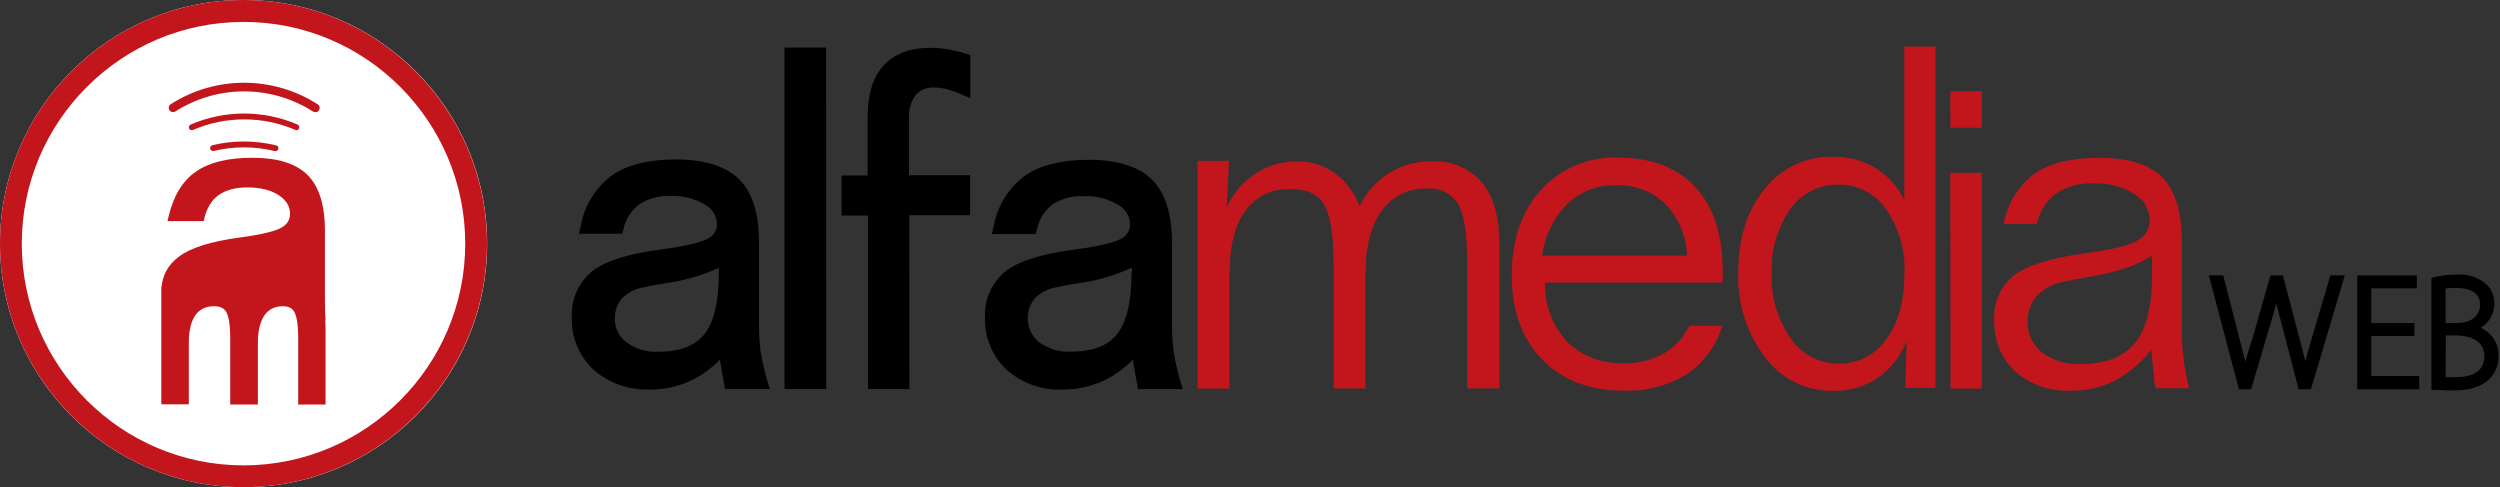
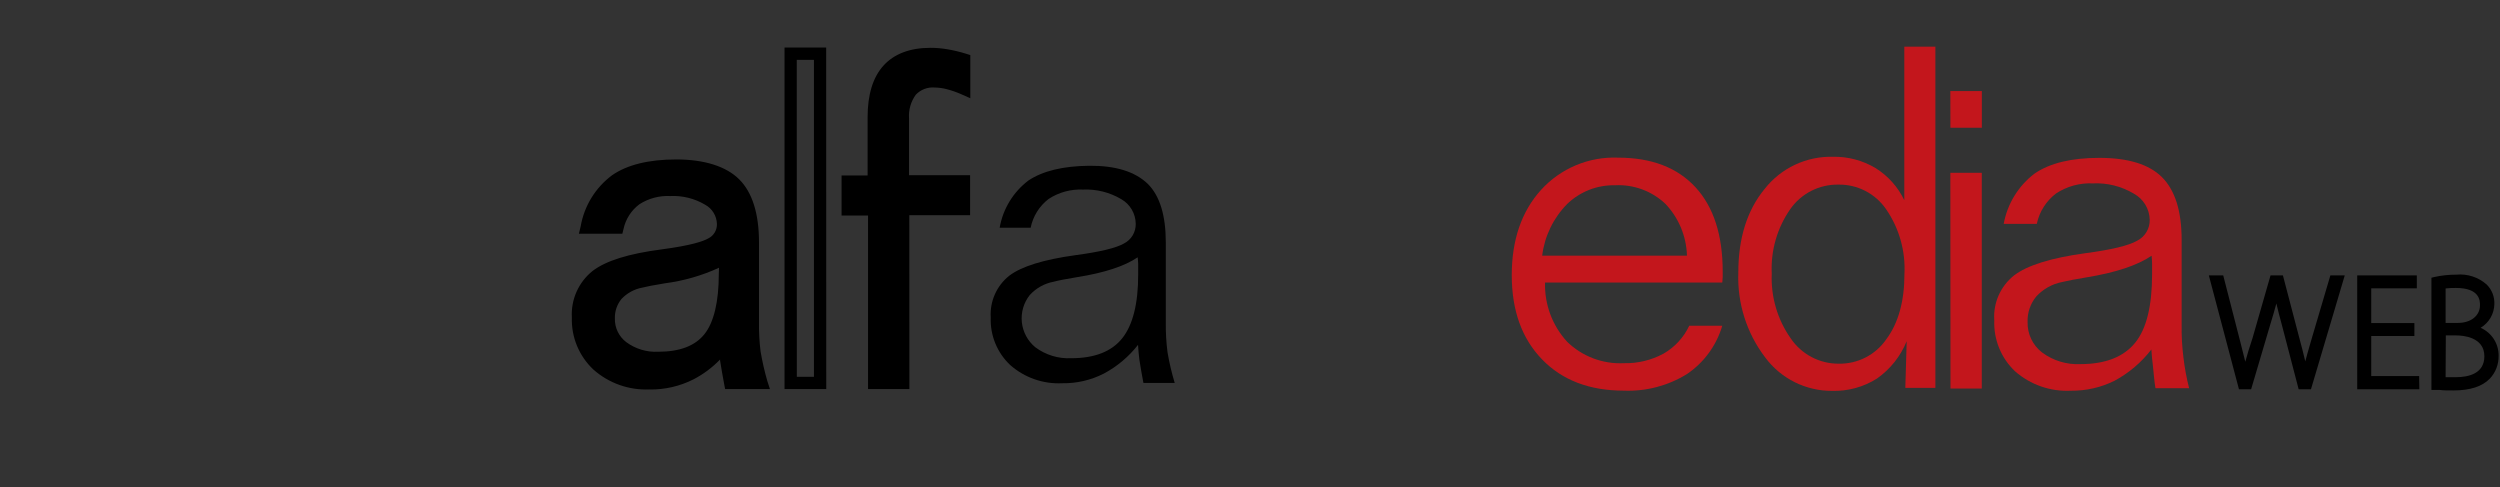
<svg xmlns="http://www.w3.org/2000/svg" width="857" height="167" viewBox="0 0 857 167" fill="none">
  <rect x="0" y="0" width="857" height="167" fill="#333333" stroke="none" />
  <path d="M258.114 83.13V110.446C258.066 113.899 258.263 117.351 258.706 120.775C259.307 124.324 260.13 127.832 261.171 131.278H250.298C249.953 129.503 249.14 125.016 248.918 123.339C248.696 121.663 248.548 119.888 248.449 118.212C245.269 122.282 241.271 125.641 236.713 128.073C232.366 130.297 227.543 131.431 222.66 131.376C216.13 131.71 209.73 129.471 204.834 125.139C202.616 123.061 200.871 120.531 199.719 117.719C198.566 114.907 198.031 111.88 198.152 108.843C197.971 106.13 198.449 103.413 199.543 100.924C200.638 98.434 202.317 96.246 204.439 94.545C208.664 91.34 216.249 88.981 227.196 87.469C235.563 86.352 241.102 85.02 243.814 83.475C245.056 82.844 246.094 81.876 246.809 80.681C247.525 79.486 247.888 78.113 247.857 76.721C247.839 75.008 247.374 73.33 246.509 71.852C245.645 70.373 244.41 69.145 242.926 68.289C238.973 65.926 234.411 64.777 229.81 64.986C225.63 64.782 221.494 65.913 218 68.215C214.819 70.648 212.629 74.152 211.836 78.076H201.111C202.219 71.62 205.746 65.828 210.973 61.879C215.904 58.592 222.849 56.908 231.807 56.825C240.765 56.743 247.447 58.806 251.852 63.013C256.027 67.106 258.114 73.811 258.114 83.13ZM248.474 88.209C243.987 91.241 237.058 93.534 227.665 95.013C224.04 95.629 221.378 96.098 219.701 96.566C216.538 97.163 213.65 98.762 211.466 101.127C209.566 103.422 208.574 106.334 208.68 109.312C208.639 111.187 209.039 113.045 209.848 114.737C210.658 116.428 211.854 117.906 213.34 119.05C216.884 121.705 221.244 123.039 225.668 122.822C233.705 122.822 239.524 120.529 243.173 115.993C246.822 111.457 248.646 104.135 248.646 94.027C248.646 92.523 248.646 91.364 248.646 90.501C248.646 89.639 248.498 88.874 248.449 88.209H248.474Z" fill="black" />
  <path d="M222.66 133.521V129.305C227.203 129.378 231.696 128.345 235.752 126.298C240.054 123.968 243.817 120.76 246.797 116.88L250.224 112.64L250.545 118.088C250.545 119.789 250.816 121.466 251.013 123.019C251.186 124.227 251.679 127.037 252.049 129.133H258.262C257.572 126.421 256.881 123.044 256.585 121.071C256.142 117.539 255.944 113.981 255.994 110.421V83.13C255.994 74.428 254.12 68.141 250.422 64.443C246.723 60.745 240.559 58.872 231.856 58.872C223.153 58.872 216.693 60.449 212.132 63.531C208.035 66.575 205.097 70.922 203.798 75.858H210.11C211.202 72.109 213.487 68.82 216.619 66.489C220.474 63.932 225.04 62.664 229.662 62.865C234.675 62.653 239.641 63.922 243.937 66.514C245.734 67.543 247.23 69.024 248.277 70.81C249.324 72.596 249.885 74.626 249.904 76.696C249.932 78.461 249.467 80.2 248.561 81.715C247.655 83.231 246.344 84.463 244.776 85.275C241.817 86.976 236.122 88.357 227.517 89.54C216.964 90.97 209.642 93.213 205.746 96.196C203.879 97.7 202.406 99.634 201.452 101.832C200.499 104.031 200.094 106.429 200.273 108.819C200.151 111.572 200.625 114.319 201.663 116.872C202.702 119.425 204.279 121.724 206.289 123.611C210.787 127.58 216.669 129.618 222.66 129.281V133.496C215.608 133.817 208.709 131.376 203.429 126.692C200.997 124.414 199.079 121.644 197.804 118.566C196.528 115.488 195.924 112.173 196.032 108.843C195.856 105.805 196.411 102.768 197.65 99.989C198.89 97.209 200.779 94.767 203.157 92.868C207.719 89.392 215.485 86.951 226.925 85.472C236.96 84.141 241.077 82.711 242.754 81.75C243.676 81.304 244.451 80.602 244.984 79.728C245.518 78.853 245.788 77.843 245.762 76.819C245.734 75.449 245.342 74.111 244.628 72.941C243.913 71.772 242.9 70.813 241.694 70.163C238.085 68.023 233.926 66.994 229.736 67.204C226 67.02 222.301 68.011 219.159 70.039C216.387 72.12 214.461 75.132 213.734 78.52L213.34 80.123H198.448L199.065 77.534C200.29 70.558 204.135 64.313 209.814 60.08C214.992 56.48 222.389 54.656 231.831 54.656C241.274 54.656 248.844 56.949 253.38 61.46C257.917 65.972 260.185 73.269 260.185 83.13V110.446C260.133 113.799 260.314 117.152 260.728 120.48C261.307 123.906 262.081 127.297 263.045 130.637L263.933 133.373H248.572L248.252 131.697C247.882 129.774 247.093 125.312 246.847 123.611V123.241C244.192 125.985 241.112 128.283 237.724 130.045C233.057 132.403 227.888 133.596 222.66 133.521ZM225.643 124.917C220.745 125.122 215.926 123.624 212.009 120.677C210.275 119.34 208.879 117.616 207.933 115.642C206.987 113.668 206.517 111.5 206.56 109.312C206.44 105.829 207.607 102.423 209.839 99.746C212.303 97.012 215.578 95.138 219.183 94.397C220.761 94.002 223.202 93.509 227.295 92.844C236.343 91.389 243.05 89.219 247.266 86.36L250.298 84.289L250.545 87.962C250.545 88.653 250.545 89.441 250.545 90.427C250.545 91.414 250.545 92.474 250.545 94.002C250.545 104.702 248.622 112.319 244.628 117.299C240.633 122.279 234.297 124.868 225.643 124.917ZM246.477 91.783C240.616 94.479 234.382 96.274 227.985 97.109C224.065 97.749 221.674 98.218 220.219 98.588C217.474 99.091 214.961 100.456 213.044 102.483C211.506 104.373 210.701 106.753 210.776 109.188C210.739 110.748 211.073 112.295 211.75 113.7C212.427 115.106 213.429 116.331 214.671 117.275C217.829 119.608 221.697 120.775 225.618 120.578C233.015 120.578 238.242 118.581 241.472 114.563C244.702 110.544 246.403 103.469 246.403 93.904L246.477 91.783Z" fill="black" />
  <path d="M399.636 83.13V110.446C399.587 113.899 399.785 117.351 400.227 120.775C400.829 124.324 401.652 127.832 402.693 131.278H391.968C391.623 129.503 390.809 125.016 390.587 123.339C390.365 121.663 390.217 119.888 390.119 118.212C386.938 122.282 382.941 125.641 378.383 128.073C373.974 130.322 369.081 131.456 364.132 131.376C357.604 131.7 351.208 129.462 346.306 125.139C344.092 123.058 342.35 120.527 341.198 117.716C340.045 114.905 339.509 111.879 339.625 108.843C339.449 106.128 339.931 103.41 341.029 100.921C342.128 98.432 343.811 96.245 345.936 94.545C350.128 91.34 357.713 88.981 368.693 87.469C377.06 86.352 382.591 85.02 385.286 83.475C386.528 82.844 387.566 81.876 388.281 80.681C388.997 79.486 389.36 78.113 389.33 76.721C389.311 75.008 388.846 73.33 387.981 71.852C387.117 70.373 385.882 69.145 384.399 68.289C380.435 65.927 375.867 64.778 371.257 64.986C367.079 64.793 362.946 65.923 359.447 68.215C356.275 70.651 354.093 74.154 353.308 78.076H342.682C343.797 71.623 347.322 65.833 352.544 61.879C357.475 58.592 364.428 56.908 373.402 56.825C382.377 56.743 389.058 58.806 393.447 63.013C397.573 67.106 399.636 73.811 399.636 83.13ZM389.995 88.209C385.508 91.241 378.58 93.534 369.186 95.013C365.587 95.629 362.924 96.098 361.223 96.566C358.063 97.154 355.181 98.755 353.012 101.127C350.917 103.761 349.94 107.112 350.29 110.459C350.641 113.806 352.291 116.882 354.886 119.025C358.432 121.678 362.791 123.012 367.214 122.797C375.227 122.797 381.07 120.504 384.694 115.968C388.319 111.432 390.193 104.11 390.168 94.002C390.168 92.498 390.168 91.34 390.168 90.477C390.168 89.614 390.045 88.874 389.995 88.209Z" fill="black" />
-   <path d="M364.132 133.521V129.305C368.682 129.366 373.18 128.335 377.249 126.298C381.551 123.968 385.314 120.76 388.294 116.88L391.721 112.64L392.042 118.088C392.042 119.765 392.288 121.441 392.51 123.019C392.732 124.597 393.201 127.21 393.546 129.133H399.734C399.069 126.421 398.378 123.044 398.082 121.071C397.619 117.541 397.413 113.981 397.466 110.421V83.13C397.466 74.452 395.568 68.141 391.869 64.443C388.171 60.745 382.007 58.872 373.328 58.872C364.65 58.872 358.141 60.449 353.604 63.531C349.515 66.582 346.578 70.926 345.271 75.858H351.804C352.902 72.112 355.186 68.825 358.313 66.489C362.171 63.939 366.735 62.67 371.356 62.865C376.377 62.653 381.351 63.922 385.656 66.514C387.453 67.54 388.949 69.021 389.992 70.809C391.035 72.596 391.589 74.626 391.598 76.696C391.624 78.486 391.143 80.246 390.209 81.774C389.275 83.301 387.927 84.532 386.322 85.324C383.363 87.025 377.692 88.406 369.063 89.589C358.535 91.019 351.213 93.263 347.317 96.246C345.468 97.759 344.014 99.698 343.078 101.896C342.142 104.094 341.752 106.486 341.942 108.868C341.817 111.62 342.288 114.366 343.322 116.918C344.356 119.471 345.929 121.771 347.933 123.66C352.462 127.594 358.337 129.626 364.329 129.33V133.546C357.269 133.873 350.36 131.432 345.073 126.741C342.638 124.467 340.718 121.697 339.442 118.618C338.166 115.539 337.564 112.223 337.677 108.893C337.494 105.853 338.047 102.815 339.287 100.034C340.527 97.254 342.419 94.812 344.802 92.918C349.363 89.441 357.13 87.001 368.545 85.522C378.58 84.19 382.697 82.76 384.374 81.799C385.297 81.353 386.071 80.651 386.605 79.777C387.138 78.902 387.408 77.892 387.382 76.868C387.356 75.501 386.969 74.164 386.258 72.995C385.548 71.826 384.541 70.865 383.338 70.212C379.72 68.073 375.554 67.045 371.356 67.254C367.621 67.076 363.924 68.067 360.779 70.089C358.038 72.212 356.148 75.247 355.453 78.643L355.034 80.246H340.019L340.611 77.657C341.855 70.688 345.696 64.45 351.361 60.203C356.538 56.604 363.959 54.779 373.402 54.779C382.845 54.779 390.415 57.072 394.926 61.584C399.438 66.095 401.756 73.392 401.756 83.254V110.446C401.713 113.8 401.902 117.152 402.323 120.48C402.881 123.906 403.639 127.298 404.591 130.637L405.479 133.373H390.119L389.798 131.647C389.601 130.637 388.639 125.509 388.393 123.561V123.216C385.752 125.965 382.679 128.264 379.295 130.02C374.6 132.402 369.396 133.603 364.132 133.521ZM367.115 124.917C362.224 125.127 357.412 123.628 353.506 120.677C351.769 119.341 350.37 117.618 349.419 115.644C348.469 113.671 347.994 111.502 348.032 109.312C347.923 105.826 349.099 102.422 351.336 99.746C353.82 96.999 357.122 95.123 360.754 94.397C362.307 94.002 364.748 93.509 368.866 92.844C377.89 91.389 384.596 89.22 388.812 86.36L391.845 84.314L392.116 87.962C392.116 88.653 392.116 89.441 392.116 90.427C392.116 91.414 392.116 92.474 392.116 94.002C392.116 104.702 390.168 112.319 386.174 117.299C382.18 122.279 375.868 124.868 367.189 124.917H367.115ZM387.949 91.784C382.088 94.479 375.854 96.274 369.458 97.109C365.562 97.749 363.146 98.218 361.691 98.588C358.954 99.091 356.449 100.456 354.541 102.483C352.849 104.679 352.071 107.444 352.369 110.201C352.668 112.957 354.02 115.492 356.144 117.275C359.321 119.584 363.191 120.741 367.115 120.554C374.512 120.554 379.714 118.557 382.944 114.538C386.174 110.52 387.875 103.444 387.875 93.879C388.048 93.164 388.048 92.424 388.023 91.784H387.949Z" fill="black" />
-   <path d="M271.009 18.416H281.093V131.376H271.058L271.009 18.416Z" fill="black" />
  <path d="M283.238 133.373H268.938V16.296H283.213L283.238 133.373ZM273.154 129.157H279.022V20.512H273.129L273.154 129.157Z" fill="black" />
  <path d="M330.527 20.438V30.299C328.746 29.525 326.908 28.89 325.029 28.401C323.534 28.042 322.004 27.852 320.467 27.834C318.95 27.745 317.432 28 316.028 28.581C314.623 29.162 313.368 30.052 312.356 31.186C310.314 33.903 309.317 37.263 309.545 40.653V62.348H330.502V71.864H309.545V131.376H299.535V71.765H290.61V62.348H299.51V40.16C299.51 32.961 301.154 27.554 304.441 23.938C307.696 20.29 312.553 18.49 318.988 18.49C320.822 18.495 322.653 18.652 324.462 18.958C326.513 19.321 328.539 19.815 330.527 20.438Z" fill="black" />
  <path d="M311.739 133.373H297.563V73.885H288.489V60.154H297.415V40.16C297.415 32.468 299.214 26.527 302.839 22.508C306.463 18.49 311.912 16.394 318.939 16.394C320.889 16.393 322.835 16.558 324.757 16.887C326.918 17.252 329.052 17.763 331.143 18.416L332.622 18.884V33.676L329.614 32.345C327.951 31.601 326.227 30.999 324.462 30.545C323.148 30.209 321.799 30.026 320.443 30.003C319.242 29.898 318.033 30.065 316.907 30.492C315.78 30.919 314.763 31.594 313.934 32.468C312.237 34.809 311.417 37.671 311.616 40.554V60.055H332.548V73.762H311.715L311.739 133.373ZM301.655 129.158H307.425V69.744H328.357V64.369H307.425V40.653C307.192 36.755 308.374 32.903 310.753 29.806C311.963 28.458 313.459 27.398 315.131 26.703C316.803 26.008 318.609 25.695 320.418 25.787C322.082 25.822 323.736 26.045 325.349 26.453C326.325 26.691 327.288 26.979 328.234 27.316V22.065C326.808 21.657 325.359 21.336 323.894 21.103C322.2 20.815 320.485 20.667 318.766 20.659C312.898 20.659 308.657 22.188 305.797 25.393C302.937 28.598 301.433 33.578 301.458 40.185V64.345H292.632V69.744H301.557L301.655 129.158Z" fill="black" />
-   <path d="M513.987 83.574V133.151H502.966V90.501C502.966 80.394 501.939 73.565 499.884 70.015C498.799 68.216 497.229 66.761 495.353 65.814C493.478 64.868 491.374 64.47 489.282 64.665C486.231 64.52 483.192 65.147 480.447 66.487C477.702 67.827 475.339 69.837 473.577 72.332C469.895 77.444 468.062 84.733 468.079 94.2V133.176H457.156V90.526C457.156 80.517 456.072 73.713 453.902 70.114C451.732 66.514 447.985 64.747 442.659 64.813C439.624 64.627 436.59 65.207 433.837 66.499C431.084 67.791 428.7 69.755 426.904 72.209C423.255 77.312 421.456 84.535 421.456 94.126V133.201H410.533V55.149H421.308L420.519 71.05C422.649 66.349 426.068 62.349 430.381 59.513C434.577 56.743 439.506 55.292 444.533 55.346C449.19 55.237 453.757 56.639 457.551 59.34C461.443 62.219 464.402 66.18 466.057 70.73C468.256 66.037 471.77 62.083 476.173 59.347C480.576 56.612 485.678 55.214 490.86 55.322C494.114 55.127 497.368 55.695 500.364 56.979C503.36 58.263 506.016 60.228 508.119 62.718C512.064 67.5 513.987 74.477 513.987 83.574Z" fill="#C3161C" />
  <path d="M590.394 96.862H529.643C529.429 104.329 532.126 111.586 537.163 117.102C539.727 119.614 542.784 121.567 546.14 122.84C549.497 124.113 553.08 124.678 556.665 124.498C561.392 124.614 566.067 123.492 570.226 121.244C574.092 119.033 577.182 115.684 579.077 111.654H590.394C588.409 118.429 584.118 124.298 578.264 128.245C571.788 132.241 564.268 134.215 556.665 133.916C544.897 133.916 535.552 130.349 528.632 123.216C521.712 116.083 518.244 106.477 518.228 94.397C518.228 82.284 521.564 72.529 528.238 65.133C531.556 61.467 535.638 58.574 540.196 56.657C544.755 54.74 549.678 53.847 554.619 54.04C566.108 54.04 574.96 57.417 581.197 64.172C587.435 70.927 590.542 80.591 590.542 93.115C590.542 93.534 590.542 94.126 590.542 94.914C590.542 95.703 590.394 96.344 590.394 96.862ZM578.288 87.642C578.103 81.007 575.468 74.675 570.892 69.867C568.595 67.695 565.881 66.011 562.914 64.918C559.948 63.825 556.79 63.344 553.633 63.506C550.601 63.442 547.586 63.98 544.763 65.088C541.94 66.197 539.365 67.855 537.188 69.966C532.478 74.76 529.48 80.972 528.657 87.642H578.288Z" fill="#C3161C" />
  <path d="M652.796 16H663.448V132.954H653.142L653.61 116.979C651.515 122.12 647.99 126.552 643.452 129.749C638.861 132.664 633.503 134.14 628.067 133.99C623.603 134.019 619.195 132.993 615.202 130.997C611.209 129.001 607.744 126.09 605.088 122.501C598.759 114.183 595.509 103.929 595.892 93.484C595.892 81.676 598.875 72.11 604.916 64.764C607.689 61.233 611.248 58.398 615.31 56.485C619.372 54.572 623.825 53.633 628.314 53.744C633.454 53.638 638.52 54.979 642.934 57.614C647.204 60.274 650.625 64.097 652.796 68.634V16ZM630.237 63.285C627.007 63.222 623.812 63.954 620.932 65.416C618.052 66.877 615.574 69.024 613.718 71.667C609.199 78.154 606.961 85.958 607.357 93.854C607.021 101.769 609.319 109.572 613.89 116.042C615.705 118.709 618.147 120.891 621.001 122.395C623.855 123.9 627.035 124.681 630.262 124.671C633.472 124.741 636.649 124.012 639.506 122.548C642.364 121.085 644.813 118.934 646.633 116.289C650.775 110.717 652.846 103.222 652.846 93.879C653.241 85.99 651.022 78.191 646.534 71.691C644.72 69.057 642.283 66.911 639.44 65.444C636.597 63.978 633.436 63.236 630.237 63.285Z" fill="#C3161C" />
  <path d="M668.576 31.211H679.375V43.784H668.601L668.576 31.211ZM668.576 59.241H679.35V133.201H668.625L668.576 59.241Z" fill="#C3161C" />
  <path d="M747.868 82.243V111.506C747.812 115.197 748.018 118.888 748.484 122.55C748.897 126.099 749.548 129.616 750.432 133.077H738.893C738.523 131.154 738.227 127.111 738.005 125.287C737.783 123.463 737.586 121.614 737.488 119.814C734.096 124.21 729.821 127.846 724.938 130.489C720.263 132.823 715.098 134.006 709.874 133.94C702.882 134.285 696.03 131.898 690.766 127.284C688.399 125.048 686.539 122.331 685.31 119.316C684.081 116.301 683.511 113.058 683.64 109.805C683.432 106.876 683.943 103.941 685.129 101.256C686.315 98.57 688.14 96.215 690.445 94.397C694.965 90.945 703.093 88.414 714.829 86.803C723.755 85.62 729.623 84.215 732.581 82.539C733.915 81.87 735.032 80.836 735.8 79.557C736.568 78.278 736.957 76.807 736.921 75.315C736.876 73.483 736.351 71.695 735.4 70.129C734.448 68.563 733.102 67.274 731.496 66.391C727.261 63.857 722.372 62.631 717.443 62.865C712.976 62.653 708.557 63.861 704.819 66.317C701.432 68.883 699.085 72.586 698.212 76.745H686.87C688.114 69.867 691.898 63.707 697.472 59.488C702.683 55.905 710.079 54.114 719.662 54.114C729.524 54.114 736.723 56.332 741.137 60.745C745.55 65.158 747.868 72.209 747.868 82.243ZM737.562 87.666C732.729 90.954 725.333 93.419 715.372 95.062C711.501 95.703 708.641 96.246 706.841 96.689C703.459 97.359 700.377 99.086 698.039 101.62C696.005 104.083 694.944 107.205 695.056 110.397C695.008 112.395 695.429 114.377 696.285 116.184C697.141 117.991 698.409 119.572 699.987 120.8C703.776 123.627 708.431 125.048 713.153 124.819C721.733 124.819 727.946 122.353 731.891 117.546C735.836 112.739 737.734 104.825 737.734 94.027C737.734 92.424 737.734 91.142 737.734 90.255C737.734 89.368 737.611 88.406 737.562 87.666Z" fill="#C3161C" />
  <path d="M768.479 132.338L758.617 95.555H761.305L766.655 116.289C767.863 121.022 769.12 125.46 769.712 128.886H769.835C770.714 124.625 771.842 120.418 773.213 116.289L779.229 95.555H781.695L787.168 116.116C788.351 120.603 789.634 125.114 790.176 128.886C790.99 124.917 792.198 120.923 793.504 116.239L799.545 95.555H802.232L791.212 132.338H788.746L783.273 111.161C782.086 107.111 781.139 102.995 780.437 98.834C779.587 103.004 778.492 107.12 777.158 111.161L770.945 132.338H768.479Z" fill="black" />
  <path d="M792.198 133.447H787.982L782.237 111.432C781.473 108.597 780.832 106.181 780.338 104.036C779.796 106.132 779.081 108.523 778.193 111.432L771.684 133.447H767.518L757.187 94.397H762.118L768.035 117.423C768.627 119.74 769.194 121.959 769.687 124.005C770.353 121.54 771.167 118.853 772.153 115.943L778.341 94.397H782.582L788.204 115.845C788.919 118.532 789.658 121.269 790.25 123.882C790.694 122.156 791.211 120.381 791.754 118.483L792.469 116.017L798.855 94.397H803.786L792.198 133.447ZM789.732 131.204H790.546L790.891 130.02H789.436L789.732 131.204ZM769.268 131.204H770.033L770.378 130.02H768.923L769.268 131.204ZM781.99 100.782C782.533 103.642 783.322 106.773 784.456 110.865L789.042 128.467C788.425 124.819 787.267 120.554 786.182 116.412L781.99 100.782ZM760.146 96.665L768.479 128.122C767.838 125.238 766.951 121.712 766.014 118.014L760.516 96.665H760.146ZM800.556 96.665L794.022 119.05C793.455 121.047 792.913 122.896 792.469 124.671L800.876 96.615L800.556 96.665ZM774.224 116.979C773.484 119.444 772.819 121.589 772.252 123.635L774.224 116.979ZM778.489 102.31L774.569 115.82L776.048 110.89C777.084 107.34 777.873 104.652 778.465 102.31H778.489ZM779.845 97.577H781.152L780.906 96.665H780.117L779.845 97.577Z" fill="black" />
  <path d="M826.493 114.119H811.7V130.144H828.145V132.338H809.086V95.555H827.257V97.725H811.7V111.851H826.493V114.119Z" fill="black" />
  <path d="M829.353 133.447H808.051V94.397H828.49V98.834H812.859V110.742H827.652V115.179H812.859V128.911H829.279L829.353 133.447ZM810.393 131.204H810.739V96.689H810.393V131.204Z" fill="black" />
  <path d="M834.605 96.098C837.032 95.552 839.513 95.279 842.001 95.284C846.587 95.284 849.571 96.246 851.592 98.317C852.373 99.103 852.981 100.045 853.376 101.081C853.771 102.117 853.944 103.225 853.885 104.332C853.815 106.186 853.166 107.972 852.029 109.44C850.893 110.908 849.327 111.983 847.549 112.517V112.689C849.739 113.097 851.717 114.256 853.144 115.966C854.571 117.676 855.356 119.83 855.365 122.057C855.395 123.355 855.169 124.646 854.699 125.856C854.23 127.065 853.526 128.171 852.628 129.108C850.162 131.573 846.193 132.584 840.966 132.584C838.18 132.584 836.035 132.387 834.555 132.338L834.605 96.098ZM837.243 111.654H842.593C847.919 111.654 851.272 108.498 851.272 104.455C851.272 99.253 847.327 97.404 841.878 97.404C840.324 97.356 838.77 97.48 837.243 97.774V111.654ZM837.243 130.094C838.744 130.324 840.262 130.415 841.78 130.365C847.376 130.365 852.677 128.344 852.677 122.057C852.677 116.289 847.746 113.774 841.878 113.774H837.243V130.094Z" fill="black" />
  <path d="M841.015 133.842C839.141 133.842 837.588 133.842 836.306 133.669H834.58H833.495V95.21L834.358 94.988C836.883 94.421 839.463 94.14 842.051 94.15C843.926 93.972 845.817 94.182 847.607 94.768C849.397 95.353 851.048 96.301 852.455 97.552C853.329 98.43 854.012 99.479 854.462 100.632C854.911 101.786 855.118 103.021 855.069 104.258C855.035 105.898 854.585 107.502 853.761 108.921C852.937 110.34 851.767 111.526 850.36 112.369C852.219 113.188 853.795 114.537 854.891 116.247C855.988 117.957 856.555 119.952 856.523 121.983C856.578 124.881 855.498 127.685 853.515 129.798C850.927 132.461 846.834 133.842 841.015 133.842ZM835.739 131.376H836.429H837.835H837.021L836.109 131.204V96.862H836.454L835.739 97.01V131.376ZM850.113 114.982C851.454 115.955 852.5 117.279 853.136 118.808C853.772 120.337 853.974 122.013 853.719 123.649C853.464 125.286 852.762 126.82 851.691 128.084C850.62 129.347 849.22 130.29 847.647 130.809C849.279 130.385 850.768 129.534 851.962 128.344C853.575 126.672 854.461 124.43 854.428 122.107C854.468 120.614 854.084 119.141 853.32 117.858C852.557 116.575 851.444 115.535 850.113 114.859V114.982ZM838.352 129.305C839.265 129.305 840.423 129.305 841.78 129.305C846.242 129.305 851.642 128.073 851.642 122.131C851.642 115.5 844.245 114.982 841.952 114.982H838.426L838.352 129.305ZM843.727 112.911C844.66 112.987 845.584 113.144 846.489 113.38V112.369C845.585 112.602 844.66 112.743 843.727 112.788V112.911ZM838.352 110.692H842.593C847.031 110.692 850.138 108.227 850.138 104.628C850.138 103.149 850.138 98.711 841.878 98.711C840.7 98.693 839.523 98.751 838.352 98.883V110.692ZM845.256 96.714C847.216 96.835 849.051 97.718 850.368 99.173C851.686 100.629 852.382 102.542 852.307 104.504C852.332 105.984 851.93 107.439 851.149 108.695C852.2 107.454 852.784 105.884 852.8 104.258C852.863 103.304 852.724 102.348 852.393 101.452C852.062 100.556 851.545 99.74 850.877 99.056C849.335 97.625 847.354 96.756 845.256 96.591V96.714Z" fill="black" />
  <g clip-path="url(#clip0_6_178)">
    <path d="M83.5 167C129.616 167 167 129.616 167 83.5C167 37.384 129.616 0 83.5 0C37.384 0 0 37.384 0 83.5C0 129.616 37.384 167 83.5 167Z" fill="white" />
    <path d="M110.009 103.283V78.972C110.009 70.656 108.155 64.671 104.501 61.016C100.846 57.362 94.861 55.508 86.651 55.508C78.601 55.508 72.456 56.991 68.114 60.01C63.77 63.029 60.857 67.796 59.321 74.417H68.802C69.808 70.55 71.61 67.637 74.311 65.73C76.959 63.823 80.454 62.87 84.798 62.87C89.618 62.87 93.484 63.823 96.503 65.783C99.469 67.743 100.952 70.232 100.952 73.304C100.952 75.952 99.734 77.912 97.351 79.29C94.967 80.667 90.041 81.831 82.573 82.838C72.827 84.162 66.048 86.281 62.287 89.141C59.109 91.577 57.256 94.437 56.832 98.886V137.234H63.453V117.53C63.453 112.976 64.3 109.533 66.048 107.149C67.743 104.765 70.285 103.601 73.569 103.601C76.112 103.601 77.859 104.501 78.919 106.249C79.978 107.997 80.507 111.228 80.507 115.888V137.181H87.128V117.478C87.128 112.975 87.976 109.533 89.724 107.096C91.472 104.66 93.96 103.495 97.192 103.495C99.575 103.495 101.27 104.395 102.276 106.142C103.283 107.89 103.812 111.122 103.812 115.782V137.181H110.38V112.34C110.38 110.698 110.274 109.109 109.956 107.52C110.168 108.261 110.274 109.056 110.38 109.798C110.062 107.997 110.009 105.825 110.009 103.283Z" fill="#C3161C" />
    <path d="M111.651 138.664H102.223V115.888C102.223 110.38 101.482 107.997 100.899 106.937C100.158 105.613 98.886 104.978 97.033 104.978C94.226 104.978 92.16 105.984 90.73 107.997C89.194 110.115 88.399 113.346 88.399 117.53V138.664H78.919V115.888C78.919 110.433 78.177 107.997 77.542 106.937C77.065 106.09 76.058 104.978 73.41 104.978C70.603 104.978 68.537 105.931 67.054 107.943C65.518 110.062 64.724 113.293 64.724 117.478V138.611H55.296V98.728C55.773 94.12 57.626 90.783 61.334 87.976C65.306 84.956 72.139 82.785 82.255 81.408C89.511 80.454 94.278 79.29 96.503 78.018C98.463 76.906 99.416 75.37 99.416 73.251C99.416 70.709 98.145 68.643 95.603 66.948C92.901 65.147 89.194 64.247 84.692 64.247C80.667 64.247 77.435 65.147 74.999 66.842C72.563 68.537 70.974 71.186 70.073 74.734L69.809 75.794H57.414L57.838 74.046C59.48 67.107 62.605 61.969 67.213 58.792C71.821 55.614 78.283 54.078 86.599 54.078C95.179 54.078 101.535 56.09 105.454 60.01C109.374 63.929 111.386 70.338 111.386 78.972V103.283C111.386 105.666 111.439 107.837 111.598 109.744H111.492C111.545 110.592 111.598 111.492 111.598 112.392V138.664H111.651ZM105.083 135.804H108.791V112.392C108.791 110.857 108.685 109.374 108.367 107.837L108.632 107.785C108.579 106.408 108.579 104.872 108.579 103.283V78.972C108.579 71.079 106.884 65.412 103.495 62.023C100.105 58.633 94.437 56.938 86.651 56.938C78.866 56.938 72.987 58.368 68.908 61.175C65.306 63.664 62.658 67.637 61.122 72.987H67.69C68.802 69.332 70.762 66.472 73.41 64.565C76.323 62.499 80.137 61.44 84.745 61.44C89.829 61.44 94.013 62.499 97.191 64.618C100.581 66.842 102.276 69.808 102.276 73.304C102.276 76.482 100.794 78.919 97.933 80.56C95.338 82.044 90.359 83.261 82.626 84.268C73.145 85.54 66.578 87.605 63.029 90.253C60.01 92.583 58.527 95.179 58.103 98.939V135.75H61.864V117.425C61.864 112.605 62.817 108.844 64.724 106.196C66.737 103.441 69.649 102.011 73.357 102.011C77.065 102.011 79.024 103.812 79.925 105.348C81.143 107.361 81.726 110.751 81.726 115.73V135.644H85.486V117.371C85.486 112.552 86.44 108.791 88.347 106.196C90.359 103.441 93.272 102.011 96.98 102.011C100.634 102.011 102.435 103.865 103.335 105.401C104.448 107.414 105.03 110.804 105.03 115.782L105.083 135.804Z" fill="#C3161C" />
    <path d="M94.437 51.8C94.384 51.8 94.278 51.8 94.226 51.8C87.34 50.105 80.137 50.105 73.251 51.747C72.722 51.853 72.192 51.535 72.033 51.006C71.927 50.476 72.245 49.946 72.774 49.788C79.978 48.04 87.499 48.093 94.702 49.84C95.232 49.946 95.55 50.476 95.444 51.006C95.285 51.535 94.914 51.853 94.437 51.8Z" fill="#C3161C" />
    <path d="M101.64 44.65C101.482 44.65 101.376 44.597 101.27 44.544C90.094 39.724 77.382 39.724 66.154 44.544C65.677 44.756 65.094 44.597 64.83 44.067C64.618 43.59 64.777 43.008 65.306 42.743C65.306 42.743 65.359 42.743 65.359 42.69C77.065 37.658 90.306 37.658 102.011 42.69C102.488 42.902 102.753 43.485 102.541 43.961C102.382 44.385 102.064 44.65 101.64 44.65Z" fill="#C3161C" />
-     <path d="M108.103 38.453C107.837 38.453 107.52 38.347 107.308 38.241C92.901 29.025 74.469 29.025 60.063 38.241C59.374 38.665 58.474 38.4 58.05 37.711C57.679 37.023 57.838 36.175 58.474 35.752C73.834 25.9 93.537 25.9 108.897 35.752C109.585 36.175 109.798 37.129 109.321 37.817C109.109 38.241 108.632 38.453 108.103 38.453Z" fill="#C3161C" />
    <path d="M83.474 167C37.447 167 0 129.554 0 83.474C0 37.394 37.447 0 83.474 0C129.5 0 166.947 37.447 166.947 83.474C166.947 129.5 129.554 167 83.474 167ZM83.474 7.521C41.578 7.521 7.468 41.631 7.468 83.526C7.468 125.422 41.578 159.532 83.474 159.532C125.369 159.532 159.479 125.422 159.479 83.526C159.479 41.631 125.422 7.468 83.474 7.521Z" fill="#C3161C" />
  </g>
  <defs>
    <clipPath id="clip0_6_178">
-       <rect width="167" height="167" fill="white" />
-     </clipPath>
+       </clipPath>
  </defs>
</svg>